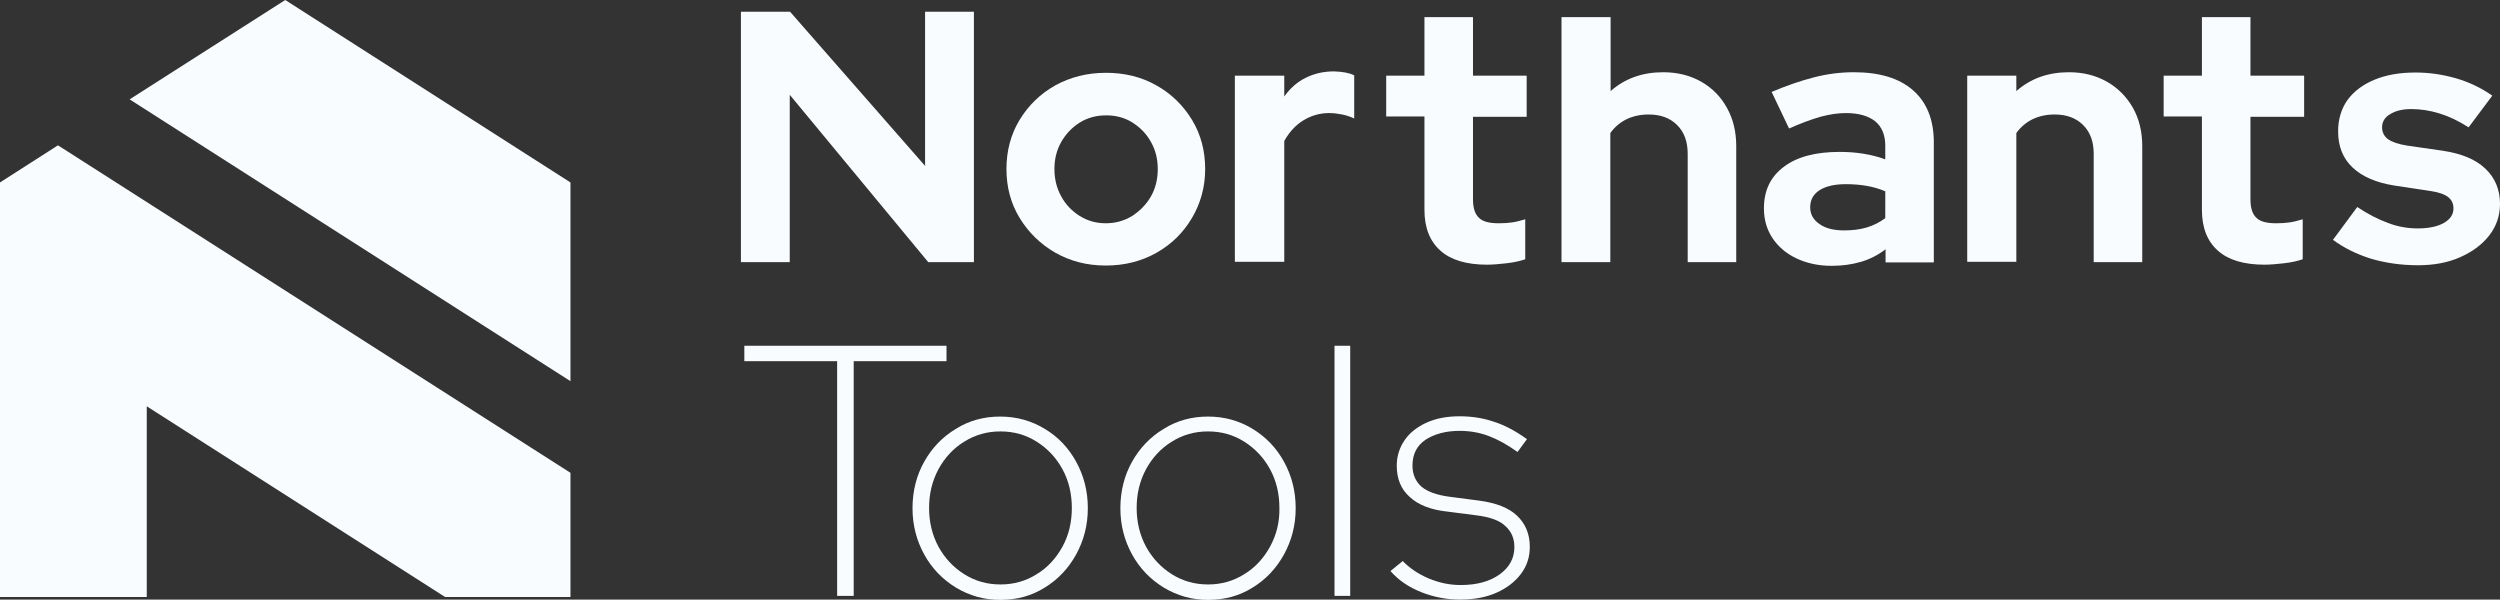
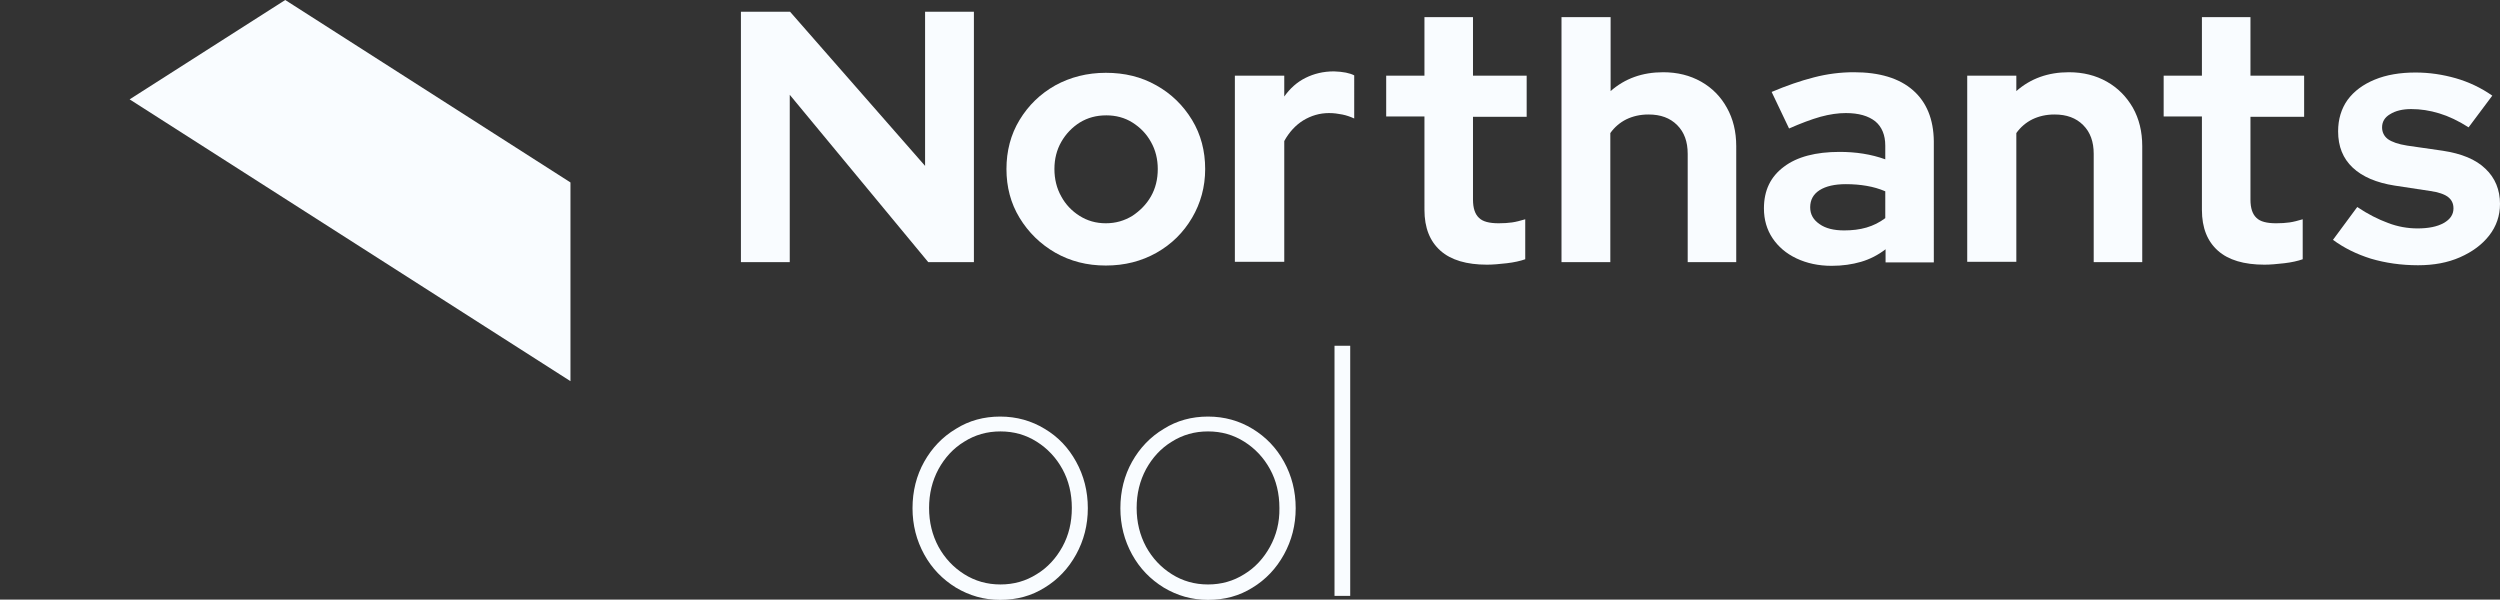
<svg xmlns="http://www.w3.org/2000/svg" version="1.1" id="Layer_1" x="0px" y="0px" viewBox="0 0 875.6 210" style="enable-background:new 0 0 875.6 210;" xml:space="preserve">
  <rect x="0" y="0" width="875.6" height="210" fill="#333333" stroke="none" />
  <g>
    <g>
      <polygon fill="#F9FCFF" points="199.8,133.5 199.8,63.9 99.9,0 45.4,34.8   " />
-       <polygon fill="#F9FCFF" points="20.3,50.9 0,63.9 0,209.1 51.4,209.1 51.4,142.3 155.9,209.1 199.8,209.1 199.8,165.6   " />
    </g>
    <g>
      <polygon fill="#F9FCFF" points="276.6,33.2 325.1,91.8 341.1,91.8 341.1,90 341.1,77.7 341.1,4.1 324,4.1 324,58.1 276.7,4.1    259.5,4.1 259.5,91.8 276.6,91.8   " />
      <path fill="#F9FCFF" d="M417.5,76.3c3-5.1,4.6-10.8,4.6-17.1c0-6.3-1.5-12.1-4.6-17.2c-3.1-5.1-7.3-9.2-12.5-12.1    c-5.3-3-11.1-4.4-17.7-4.4c-6.5,0-12.4,1.5-17.7,4.4c-5.3,3-9.4,7-12.5,12.1c-3.1,5.1-4.6,10.9-4.6,17.2c0,6.3,1.5,12,4.6,17.1    c3.1,5.1,7.3,9.2,12.5,12.2c5.3,3,11.1,4.5,17.7,4.5c6.6,0,12.5-1.5,17.8-4.5C410.4,85.5,414.5,81.4,417.5,76.3z M396.6,75.6    c-2.8,1.7-5.8,2.6-9.3,2.6s-6.5-0.9-9.2-2.6c-2.7-1.7-4.9-4-6.4-6.8c-1.6-2.8-2.4-6.1-2.4-9.6c0-3.5,0.8-6.7,2.4-9.5    c1.6-2.8,3.8-5.1,6.5-6.8c2.8-1.7,5.8-2.5,9.3-2.5c3.3,0,6.4,0.8,9.1,2.5c2.7,1.7,4.9,3.9,6.5,6.8c1.6,2.8,2.4,6,2.4,9.5    c0,3.6-0.8,6.8-2.4,9.6C401.5,71.6,399.3,73.8,396.6,75.6z" />
      <path fill="#F9FCFF" d="M457.2,27.3c-3,1.5-5.4,3.7-7.4,6.5v-7.3h-17.3v65.2h17.3V49.4c1.7-3.1,3.9-5.5,6.6-7.2    c2.8-1.7,5.8-2.6,9.1-2.6c1.6,0,3.1,0.2,4.6,0.5c1.5,0.3,2.9,0.8,4.2,1.4V26.4c-1.5-0.8-3.9-1.3-7.1-1.4    C463.5,25,460.2,25.8,457.2,27.3z" />
      <path fill="#F9FCFF" d="M498.9,73.5c0,6.3,1.9,11,5.6,14.3c3.7,3.3,9.2,4.9,16.3,4.9c2,0,4.3-0.2,6.9-0.5c2.6-0.3,4.8-0.8,6.5-1.4    v-14c-1.7,0.5-3.2,0.9-4.6,1.1c-1.4,0.2-2.9,0.3-4.7,0.3c-3.3,0-5.6-0.6-6.9-1.9c-1.4-1.3-2.1-3.4-2.1-6.4v-29h18.8V26.5h-18.8V6    h-17v20.5h-13.4v14.3h13.4V73.5z" />
      <path fill="#F9FCFF" d="M595.8,28.6c-3.9-2.2-8.3-3.3-13.3-3.3c-7.3,0-13.4,2.2-18.4,6.6V6h-17.2v85.8H564V46.6    c1.5-2.1,3.4-3.7,5.6-4.8c2.3-1.1,4.8-1.7,7.8-1.7c4.2,0,7.5,1.2,10,3.7c2.5,2.5,3.7,5.8,3.7,10.1v37.9h17V51.2    c0-5.1-1.1-9.6-3.3-13.5C602.7,33.9,599.7,30.8,595.8,28.6z" />
      <path fill="#F9FCFF" d="M670,31.6c-4.8-4.2-11.7-6.3-20.7-6.3c-4.7,0-9.4,0.6-14,1.8c-4.7,1.2-9.6,2.9-14.8,5.1l6.1,12.8    c4.1-1.8,7.8-3.2,11-4.1c3.3-0.9,6.2-1.3,8.9-1.3c4.5,0,7.9,1,10.3,2.9c2.3,1.9,3.5,4.8,3.5,8.5v4.8c-5-1.8-10.3-2.6-16-2.6    c-8.3,0-14.9,1.7-19.5,5.2c-4.7,3.5-7,8.3-7,14.6c0,3.9,1,7.4,3,10.4c2,3,4.8,5.4,8.4,7.1c3.6,1.7,7.7,2.6,12.3,2.6    c3.8,0,7.2-0.5,10.3-1.4c3.1-0.9,6-2.4,8.6-4.4v4.6h16.9V49.4C677.2,41.8,674.8,35.8,670,31.6z M660.3,76.4    c-2,1.5-4.2,2.6-6.6,3.3c-2.4,0.7-5,1-7.8,1c-3.6,0-6.5-0.7-8.6-2.2c-2.2-1.5-3.3-3.4-3.3-5.9c0-2.6,1.1-4.6,3.3-6    c2.2-1.4,5.3-2.1,9.2-2.1c2.6,0,5,0.2,7.3,0.6c2.3,0.4,4.4,1,6.5,1.9V76.4z" />
      <path fill="#F9FCFF" d="M737.9,28.6c-3.9-2.2-8.3-3.3-13.3-3.3c-7.3,0-13.4,2.2-18.4,6.6v-5.4H689v65.2h17.2V46.6    c1.5-2.1,3.4-3.7,5.6-4.8c2.3-1.1,4.8-1.7,7.8-1.7c4.2,0,7.5,1.2,10,3.7c2.5,2.5,3.7,5.8,3.7,10.1v37.9h17V51.2    c0-5.1-1.1-9.6-3.3-13.5C744.8,33.9,741.8,30.8,737.9,28.6z" />
      <path fill="#F9FCFF" d="M788.2,6h-17v20.5h-13.4v14.3h13.4v32.7c0,6.3,1.9,11,5.6,14.3c3.7,3.3,9.2,4.9,16.3,4.9c2,0,4.3-0.2,6.9-0.5    c2.6-0.3,4.8-0.8,6.5-1.4v-14c-1.7,0.5-3.2,0.9-4.6,1.1c-1.4,0.2-2.9,0.3-4.7,0.3c-3.3,0-5.6-0.6-6.9-1.9    c-1.4-1.3-2.1-3.4-2.1-6.4v-29H807V26.5h-18.8V6z" />
      <path fill="#F9FCFF" d="M870.5,59.1c-3.4-3.3-8.4-5.3-14.9-6.3l-12.5-1.8c-3.2-0.5-5.4-1.3-6.8-2.3c-1.3-1-2-2.4-2-4.1    c0-1.9,0.9-3.5,2.8-4.6c1.9-1.2,4.4-1.8,7.4-1.8c3.3,0,6.5,0.5,9.8,1.5c3.3,1,6.7,2.6,10.3,4.9l8.3-11.1c-4-2.8-8.3-4.8-12.8-6.1    c-4.6-1.3-9.2-2-14.1-2c-5.4,0-10.2,0.8-14.3,2.5c-4.1,1.7-7.2,4-9.5,7.1c-2.2,3.1-3.3,6.8-3.3,11c0,5.3,1.7,9.5,5.1,12.7    c3.4,3.2,8.3,5.3,14.7,6.3l12.5,1.9c2.8,0.4,4.9,1.1,6.2,2.1c1.3,1,1.9,2.3,1.9,4c0,2.1-1.1,3.8-3.4,5.1c-2.3,1.3-5.4,1.9-9.2,1.9    c-3.4,0-6.9-0.6-10.3-1.9c-3.5-1.3-7.1-3.1-10.8-5.6l-8.5,11.5c3.8,2.8,8.2,5,13.3,6.6c5.1,1.5,10.6,2.3,16.5,2.3    c5.5,0,10.4-0.9,14.7-2.8c4.3-1.9,7.7-4.4,10.2-7.6c2.5-3.2,3.8-6.9,3.8-11.1C875.6,66.5,873.9,62.3,870.5,59.1z" />
-       <polygon fill="#F9FCFF" points="331.5,121.1 260.7,121.1 260.7,126.5 293.2,126.5 293.2,208.7 299,208.7 299,126.5 331.5,126.5   " />
      <path fill="#F9FCFF" d="M365.9,150.2c-4.6-2.8-9.8-4.3-15.6-4.3c-5.7,0-10.9,1.4-15.5,4.3c-4.7,2.8-8.4,6.7-11.1,11.5    c-2.7,4.8-4.1,10.3-4.1,16.3c0,5.9,1.4,11.3,4.1,16.2c2.7,4.9,6.4,8.7,11.1,11.6c4.7,2.8,9.8,4.3,15.5,4.3c5.8,0,11-1.4,15.6-4.3    c4.6-2.8,8.3-6.7,11-11.6c2.7-4.9,4.1-10.3,4.1-16.2c0-6-1.4-11.4-4.1-16.3C374.2,156.8,370.6,153,365.9,150.2z M372.1,191.5    c-2.2,4-5.2,7.3-9,9.6c-3.8,2.4-8,3.6-12.7,3.6c-4.7,0-8.9-1.2-12.7-3.6c-3.8-2.4-6.8-5.6-9-9.6c-2.2-4.1-3.3-8.6-3.3-13.6    c0-5,1.1-9.5,3.3-13.6c2.2-4,5.2-7.3,9-9.6c3.8-2.4,8-3.6,12.7-3.6c4.7,0,8.9,1.2,12.7,3.6c3.8,2.4,6.8,5.6,9,9.6    c2.2,4,3.3,8.6,3.3,13.6C375.4,183,374.3,187.5,372.1,191.5z" />
      <path fill="#F9FCFF" d="M438.7,150.2c-4.6-2.8-9.8-4.3-15.6-4.3c-5.7,0-10.9,1.4-15.5,4.3c-4.7,2.8-8.4,6.7-11.1,11.5    c-2.7,4.8-4.1,10.3-4.1,16.3c0,5.9,1.4,11.3,4.1,16.2c2.7,4.9,6.4,8.7,11.1,11.6c4.7,2.8,9.8,4.3,15.5,4.3c5.8,0,11-1.4,15.6-4.3    c4.6-2.8,8.3-6.7,11-11.6c2.7-4.9,4.1-10.3,4.1-16.2c0-6-1.4-11.4-4.1-16.3C447,156.8,443.3,153,438.7,150.2z M444.8,191.5    c-2.2,4-5.2,7.3-9,9.6c-3.8,2.4-8,3.6-12.7,3.6c-4.7,0-8.9-1.2-12.7-3.6c-3.8-2.4-6.8-5.6-9-9.6c-2.2-4.1-3.3-8.6-3.3-13.6    c0-5,1.1-9.5,3.3-13.6c2.2-4,5.2-7.3,9-9.6c3.8-2.4,8-3.6,12.7-3.6c4.7,0,8.9,1.2,12.7,3.6c3.8,2.4,6.8,5.6,9,9.6    c2.2,4,3.3,8.6,3.3,13.6C448.2,183,447,187.5,444.8,191.5z" />
      <rect x="467.4" y="121.1" fill="#F9FCFF" width="5.5" height="87.6" />
-       <path fill="#F9FCFF" d="M517.8,175.3l-10-1.3c-4.6-0.6-7.9-1.8-10-3.6c-2-1.8-3.1-4.3-3.1-7.3c0-4,1.5-7,4.6-9.1    c3.1-2,7.1-3.1,11.9-3.1c3.6,0,7,0.6,10.2,1.8c3.2,1.2,6.6,3.1,10.1,5.6l3.3-4.5c-3.9-2.8-7.8-4.9-11.6-6.1    c-3.8-1.3-7.8-1.9-12-1.9c-4.3,0-8.2,0.7-11.5,2.2c-3.3,1.5-5.9,3.5-7.7,6.1c-1.8,2.6-2.8,5.6-2.8,9c0,4.6,1.5,8.3,4.6,11    c3,2.8,7.5,4.5,13.3,5.1l10.1,1.3c4.7,0.6,8.1,1.8,10.1,3.8c2.1,1.9,3.1,4.3,3.1,7.3c0,3.9-1.7,7.1-5.2,9.6    c-3.5,2.5-8,3.7-13.7,3.7c-3.8,0-7.5-0.8-11.1-2.3c-3.5-1.5-6.6-3.5-9.1-6.1l-4.3,3.5c2.9,3.3,6.5,5.7,10.8,7.4    c4.3,1.7,8.8,2.6,13.6,2.6c4.8,0,9.1-0.8,12.7-2.4c3.6-1.6,6.5-3.8,8.6-6.6c2.1-2.8,3.1-5.9,3.1-9.5c0-4.4-1.5-8.1-4.5-10.9    C528.5,177.9,524,176.1,517.8,175.3z" />
    </g>
  </g>
</svg>